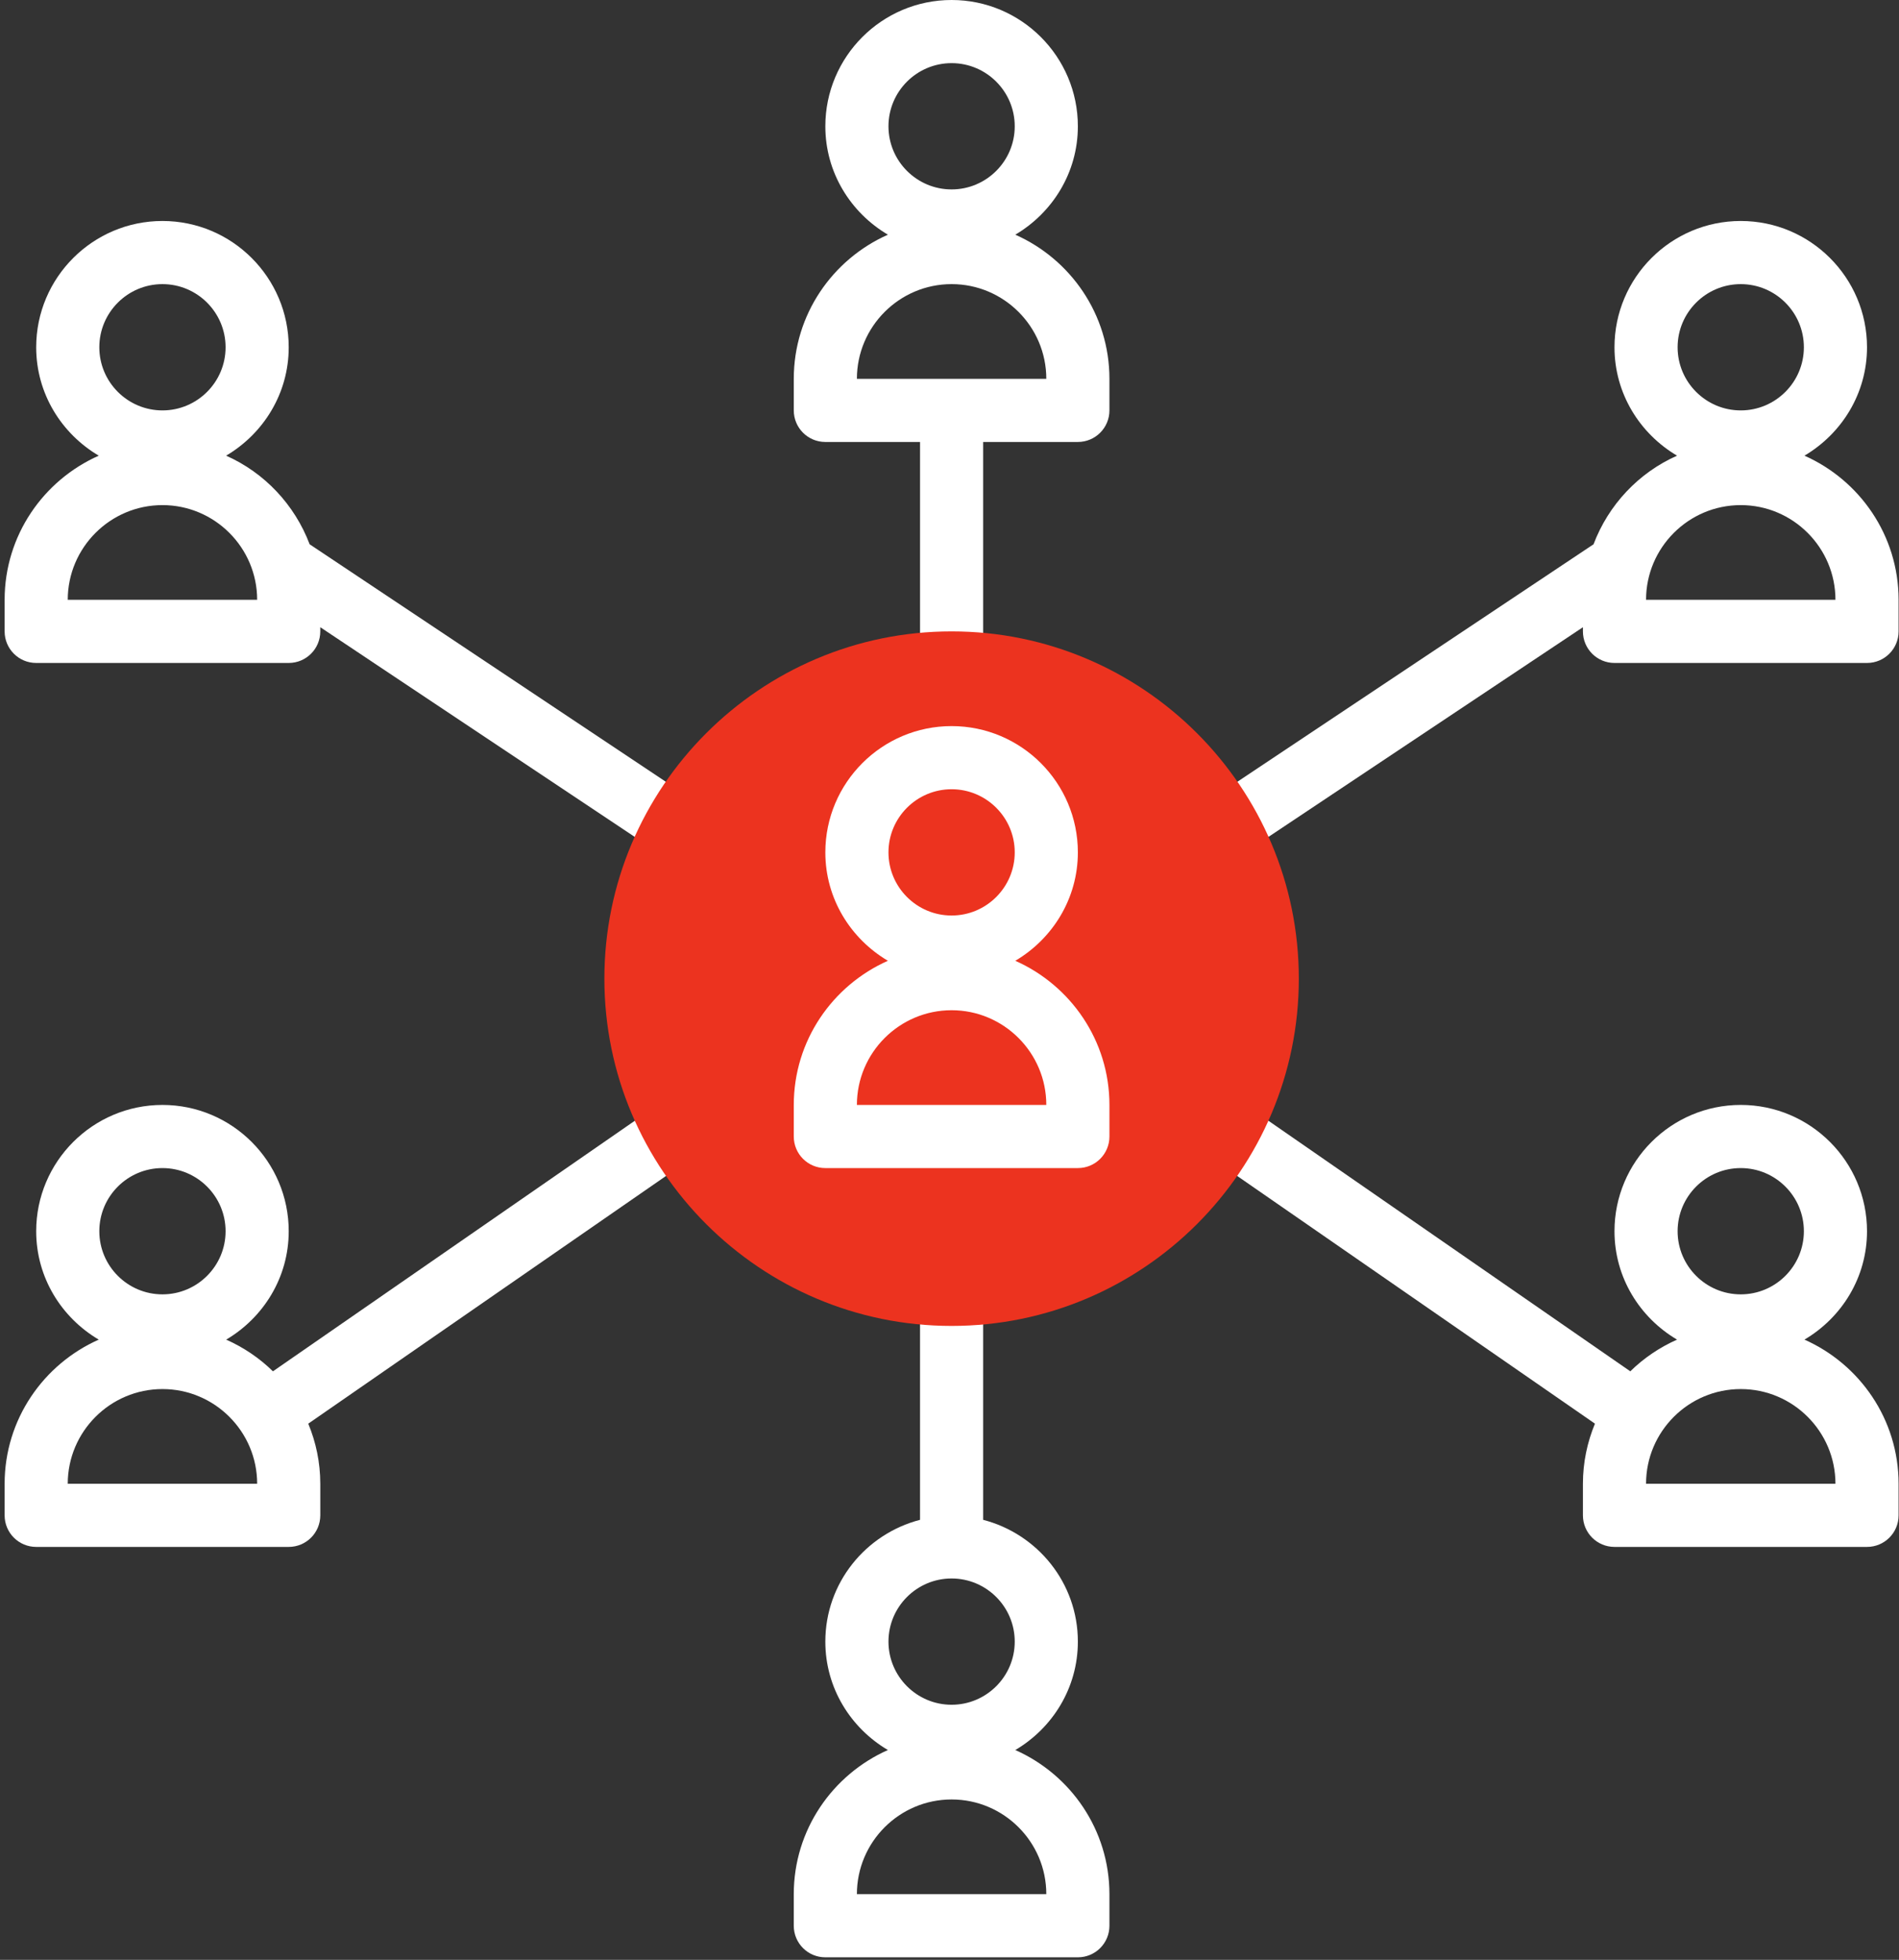
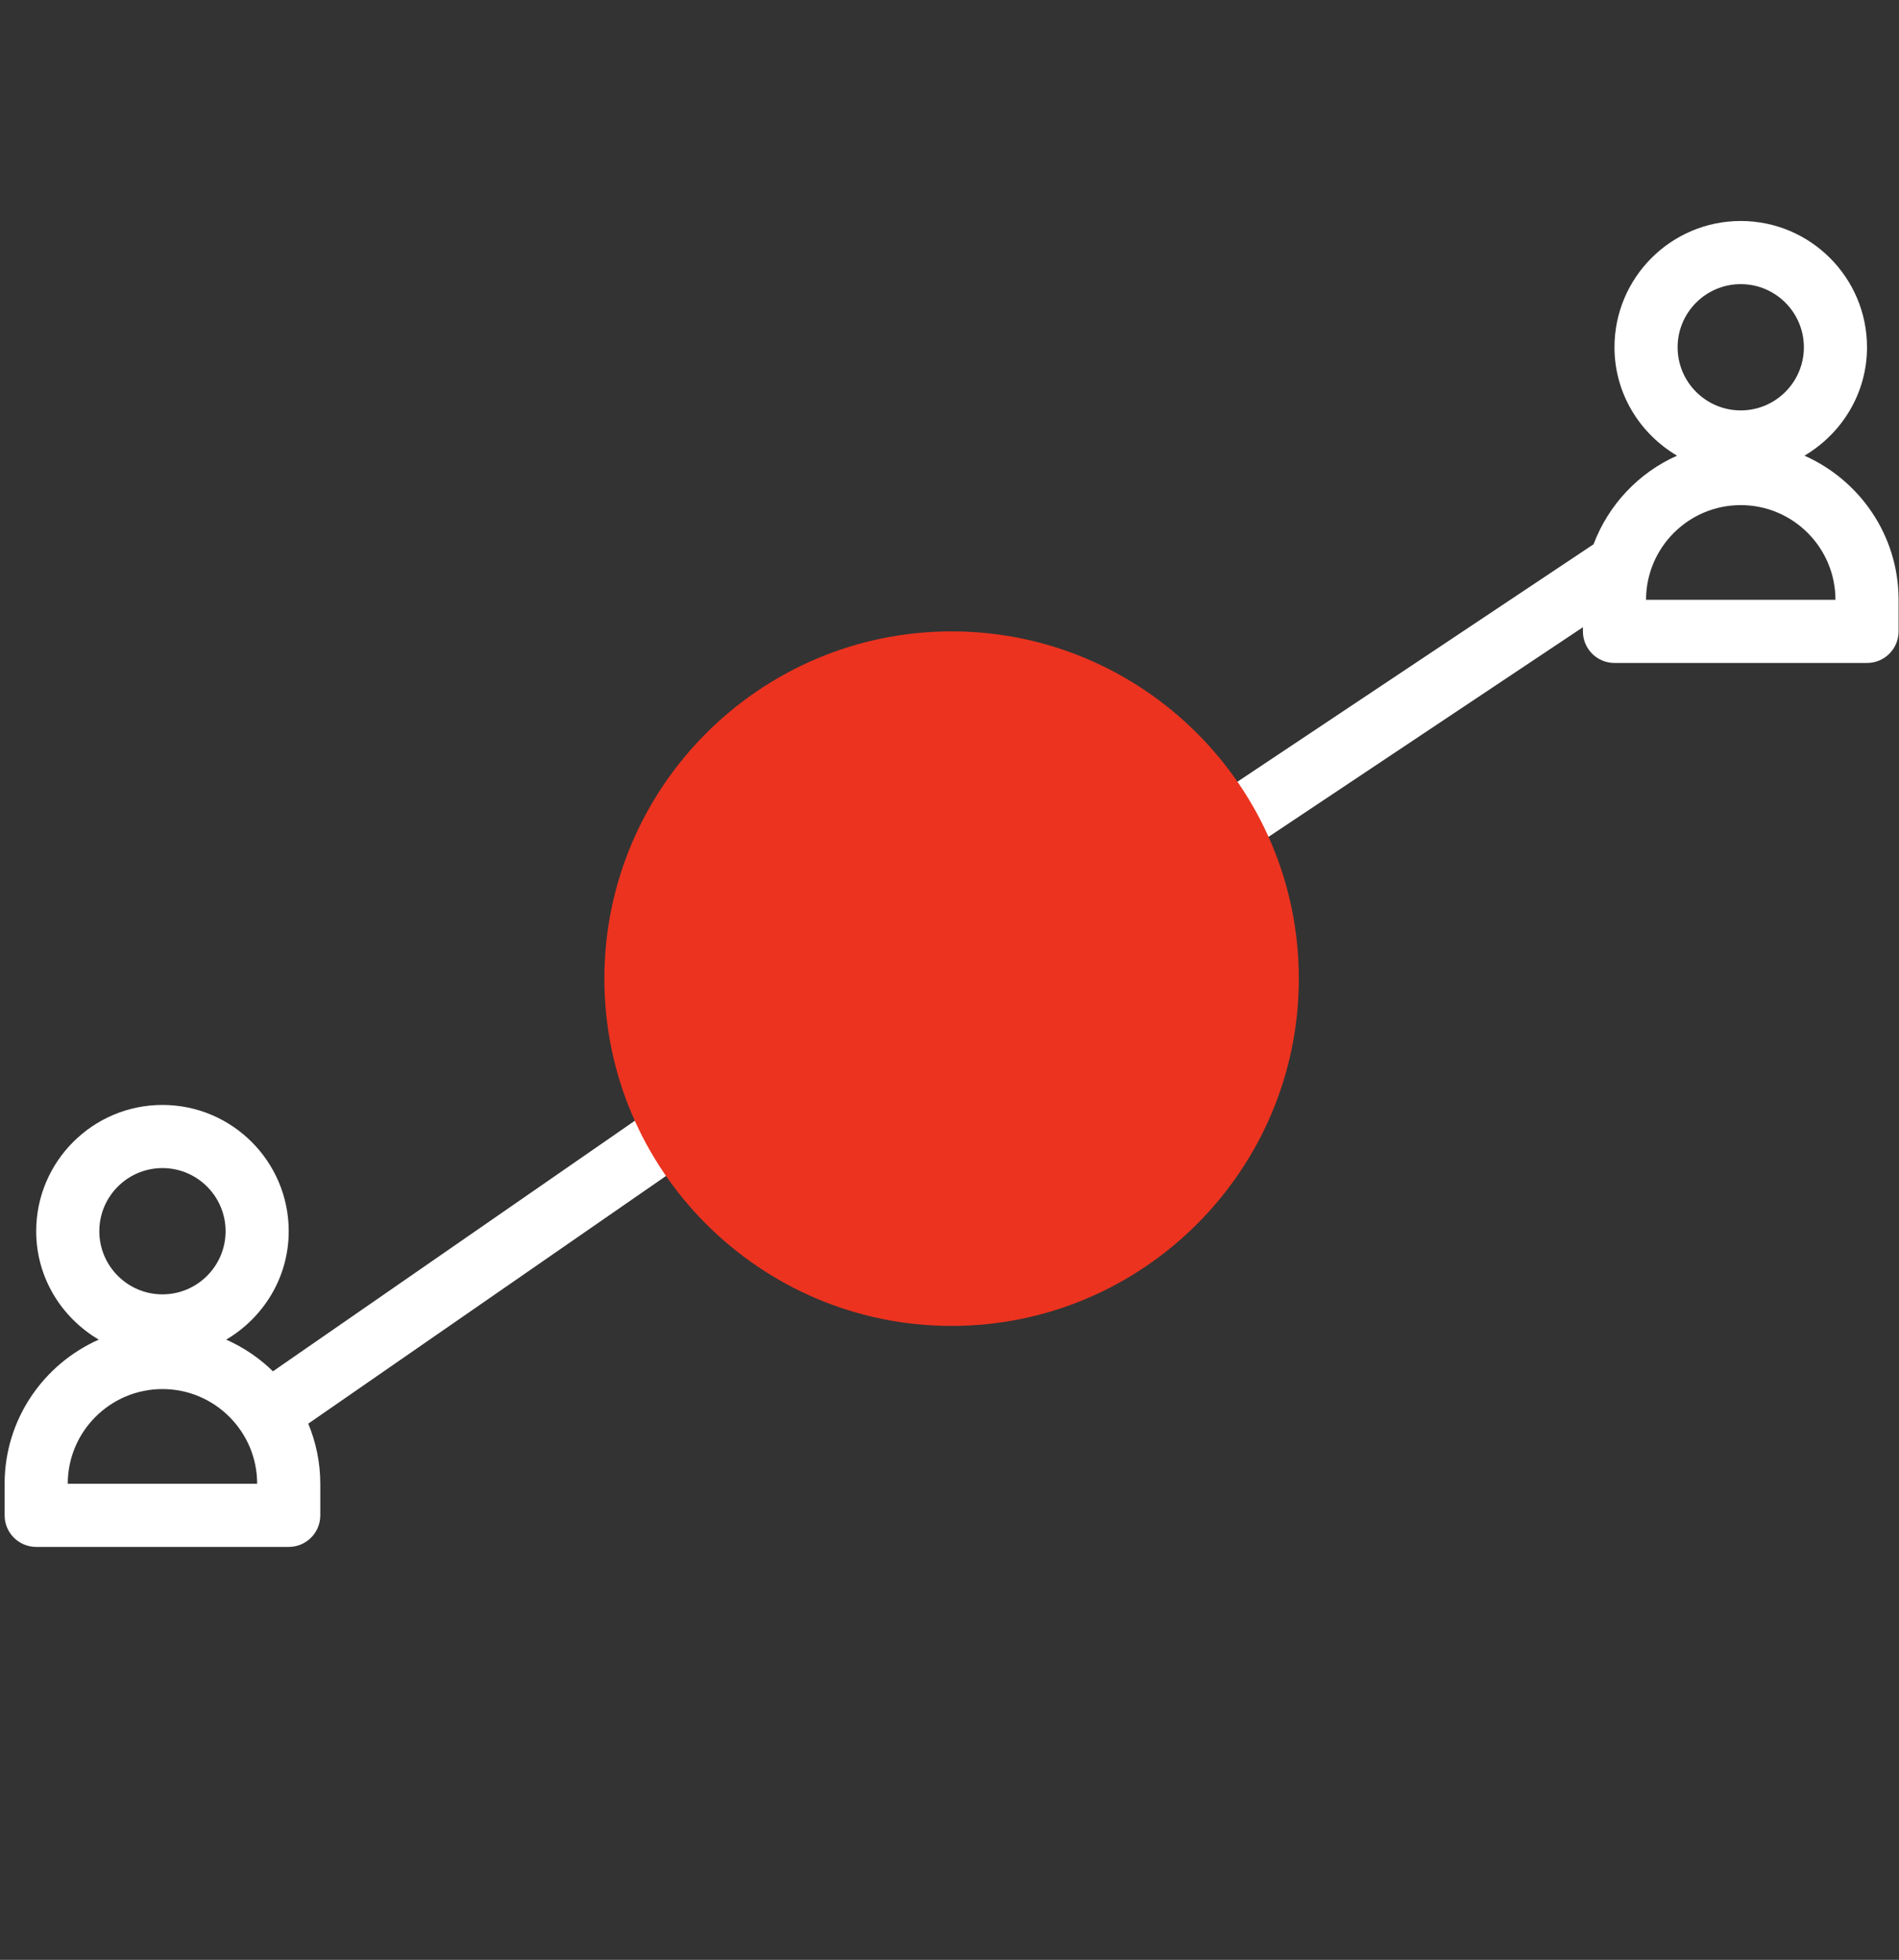
<svg xmlns="http://www.w3.org/2000/svg" width="282" height="291" viewBox="0 0 282 291" fill="none">
  <rect x="0" y="0" width="282" height="291" fill="#333333" stroke="none" />
-   <path d="M150.771 34.847C156.302 31.58 160.062 25.622 160.062 18.75C160.062 8.409 151.653 0 141.312 0C130.971 0 122.562 8.409 122.562 18.75C122.562 25.622 126.321 31.58 131.853 34.847C123.636 38.494 117.875 46.697 117.875 56.25V60.938C117.875 63.526 119.97 65.626 122.563 65.626H136.626V98.439H145.999V65.625H160.062C162.654 65.625 164.75 63.525 164.75 60.937V56.25C164.749 46.697 158.988 38.494 150.771 34.847ZM141.312 9.375C146.482 9.375 150.687 13.58 150.687 18.75C150.687 23.92 146.482 28.125 141.312 28.125C136.142 28.125 131.937 23.92 131.937 18.75C131.937 13.58 136.141 9.375 141.312 9.375ZM127.249 56.25C127.249 48.497 133.558 42.187 141.312 42.187C149.066 42.187 155.375 48.496 155.375 56.25H127.249Z" fill="white" />
-   <path d="M5.374 98.438H42.874C45.466 98.438 47.562 96.338 47.562 93.75V93.131L96.523 125.775L101.721 117.975L45.982 80.817C43.76 74.948 39.288 70.195 33.579 67.659C39.115 64.392 42.874 58.434 42.874 51.562C42.874 41.221 34.465 32.812 24.124 32.812C13.783 32.812 5.374 41.221 5.374 51.562C5.374 58.434 9.133 64.392 14.665 67.659C6.448 71.306 0.687 79.509 0.687 89.062V93.75C0.686 96.338 2.782 98.438 5.374 98.438ZM24.124 42.188C29.294 42.188 33.499 46.393 33.499 51.563C33.499 56.733 29.294 60.938 24.124 60.938C18.954 60.938 14.749 56.733 14.749 51.563C14.749 46.393 18.953 42.188 24.124 42.188ZM24.124 75C31.877 75 38.187 81.309 38.187 89.063H10.061C10.061 81.309 16.371 75 24.124 75Z" fill="white" />
  <path d="M267.959 67.659C273.49 64.392 277.25 58.434 277.25 51.562C277.25 41.221 268.841 32.812 258.5 32.812C248.159 32.812 239.75 41.221 239.75 51.562C239.75 58.434 243.509 64.392 249.041 67.659C243.332 70.195 238.86 74.948 236.638 80.817L180.899 117.975L186.097 125.775L235.063 93.131V93.75C235.063 96.338 237.158 98.438 239.751 98.438H277.251C279.843 98.438 281.939 96.338 281.939 93.75V89.062C281.937 79.509 276.176 71.306 267.959 67.659ZM258.499 42.188C263.669 42.188 267.874 46.393 267.874 51.563C267.874 56.733 263.669 60.938 258.499 60.938C253.329 60.938 249.124 56.733 249.124 51.563C249.124 46.393 253.329 42.188 258.499 42.188ZM244.437 89.063C244.437 81.31 250.746 75 258.5 75C266.253 75 272.563 81.309 272.563 89.063H244.437Z" fill="white" />
-   <path d="M267.959 198.909C273.49 195.647 277.25 189.689 277.25 182.812C277.25 172.471 268.841 164.062 258.5 164.062C248.159 164.062 239.75 172.471 239.75 182.812C239.75 189.689 243.509 195.646 249.041 198.909C246.449 200.062 244.096 201.651 242.099 203.615L186.172 164.896L180.833 172.607L236.849 211.387C235.71 214.139 235.063 217.148 235.063 220.312V225C235.063 227.592 237.158 229.688 239.751 229.688H277.251C279.843 229.688 281.939 227.593 281.939 225V220.312C281.937 210.759 276.176 202.556 267.959 198.909ZM258.499 173.438C263.669 173.438 267.874 177.643 267.874 182.813C267.874 187.983 263.669 192.188 258.499 192.188C253.329 192.188 249.124 187.983 249.124 182.813C249.124 177.643 253.329 173.438 258.499 173.438ZM244.437 220.313C244.437 212.56 250.746 206.25 258.5 206.25C266.253 206.25 272.563 212.559 272.563 220.313H244.437Z" fill="white" />
-   <path d="M150.771 259.847C156.302 256.585 160.062 250.627 160.062 243.75C160.062 235.036 154.067 227.761 145.999 225.666V192.188H136.624V225.666C128.557 227.761 122.561 235.036 122.561 243.75C122.561 250.627 126.32 256.584 131.852 259.847C123.635 263.494 117.874 271.697 117.874 281.25V285.938C117.874 288.53 119.969 290.626 122.562 290.626H160.062C162.654 290.626 164.75 288.531 164.75 285.938V281.25C164.749 271.697 158.988 263.494 150.771 259.847ZM141.312 234.375C146.482 234.375 150.687 238.58 150.687 243.75C150.687 248.92 146.482 253.125 141.312 253.125C136.142 253.125 131.937 248.92 131.937 243.75C131.937 238.58 136.141 234.375 141.312 234.375ZM127.249 281.25C127.249 273.497 133.558 267.187 141.312 267.187C149.066 267.187 155.375 273.496 155.375 281.25H127.249Z" fill="white" />
  <path d="M96.457 164.897L40.53 203.616C38.533 201.652 36.18 200.063 33.588 198.91C39.115 195.647 42.874 189.69 42.874 182.813C42.874 172.472 34.465 164.063 24.124 164.063C13.783 164.063 5.374 172.472 5.374 182.813C5.374 189.69 9.133 195.647 14.665 198.91C6.448 202.557 0.687 210.76 0.687 220.313V225C0.687 227.592 2.782 229.688 5.375 229.688H42.875C45.467 229.688 47.563 227.593 47.563 225V220.312C47.563 217.148 46.916 214.139 45.777 211.387L101.793 172.607L96.457 164.897ZM24.124 173.438C29.294 173.438 33.499 177.643 33.499 182.813C33.499 187.983 29.294 192.188 24.124 192.188C18.954 192.188 14.749 187.983 14.749 182.813C14.749 177.643 18.953 173.438 24.124 173.438ZM10.061 220.313C10.061 212.56 16.37 206.25 24.124 206.25C31.878 206.25 38.187 212.559 38.187 220.313H10.061Z" fill="white" />
  <path d="M141.312 196.875C112.882 196.875 89.749 173.742 89.749 145.312C89.749 116.882 112.882 93.749 141.312 93.749C169.742 93.749 192.875 116.882 192.875 145.312C192.875 173.742 169.741 196.875 141.312 196.875Z" fill="#EC331F" />
-   <path d="M150.771 142.659C156.302 139.392 160.062 133.434 160.062 126.562C160.062 116.221 151.653 107.812 141.312 107.812C130.971 107.812 122.562 116.221 122.562 126.562C122.562 133.434 126.321 139.392 131.853 142.659C123.636 146.306 117.875 154.509 117.875 164.062V168.75C117.875 171.342 119.97 173.438 122.563 173.438H160.063C162.655 173.438 164.751 171.343 164.751 168.75V164.062C164.749 154.509 158.988 146.306 150.771 142.659ZM141.312 117.188C146.482 117.188 150.687 121.393 150.687 126.563C150.687 131.733 146.482 135.938 141.312 135.938C136.142 135.938 131.937 131.733 131.937 126.563C131.937 121.393 136.141 117.188 141.312 117.188ZM127.249 164.063C127.249 156.31 133.558 150 141.312 150C149.066 150 155.375 156.309 155.375 164.063H127.249Z" fill="white" />
</svg>